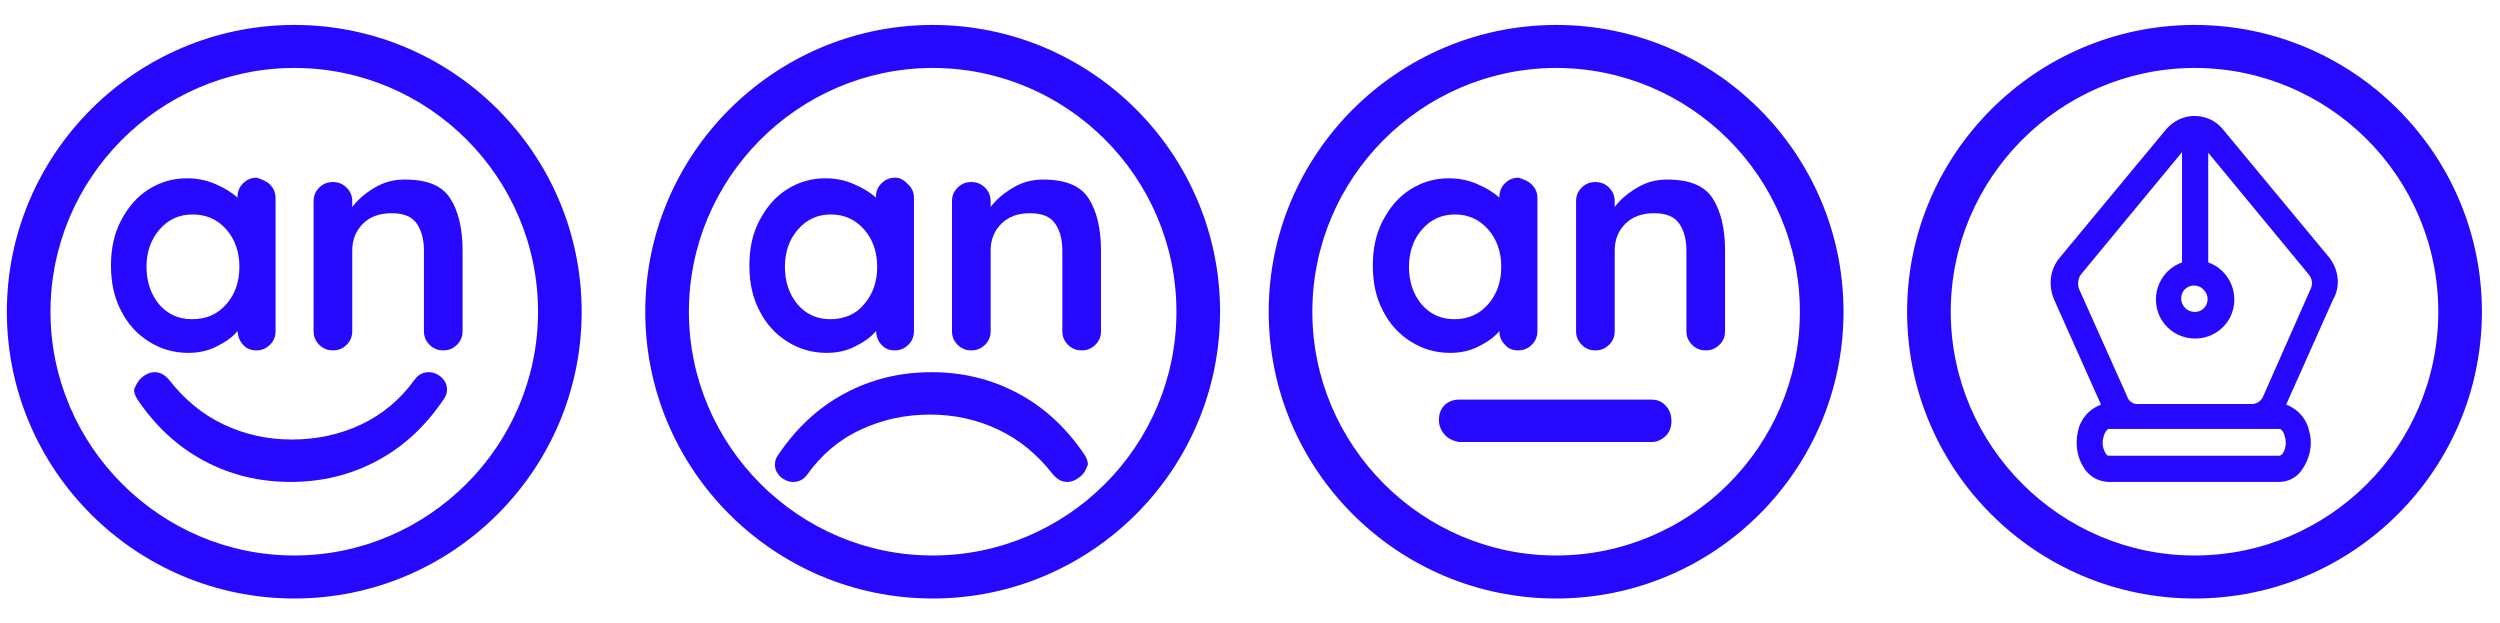
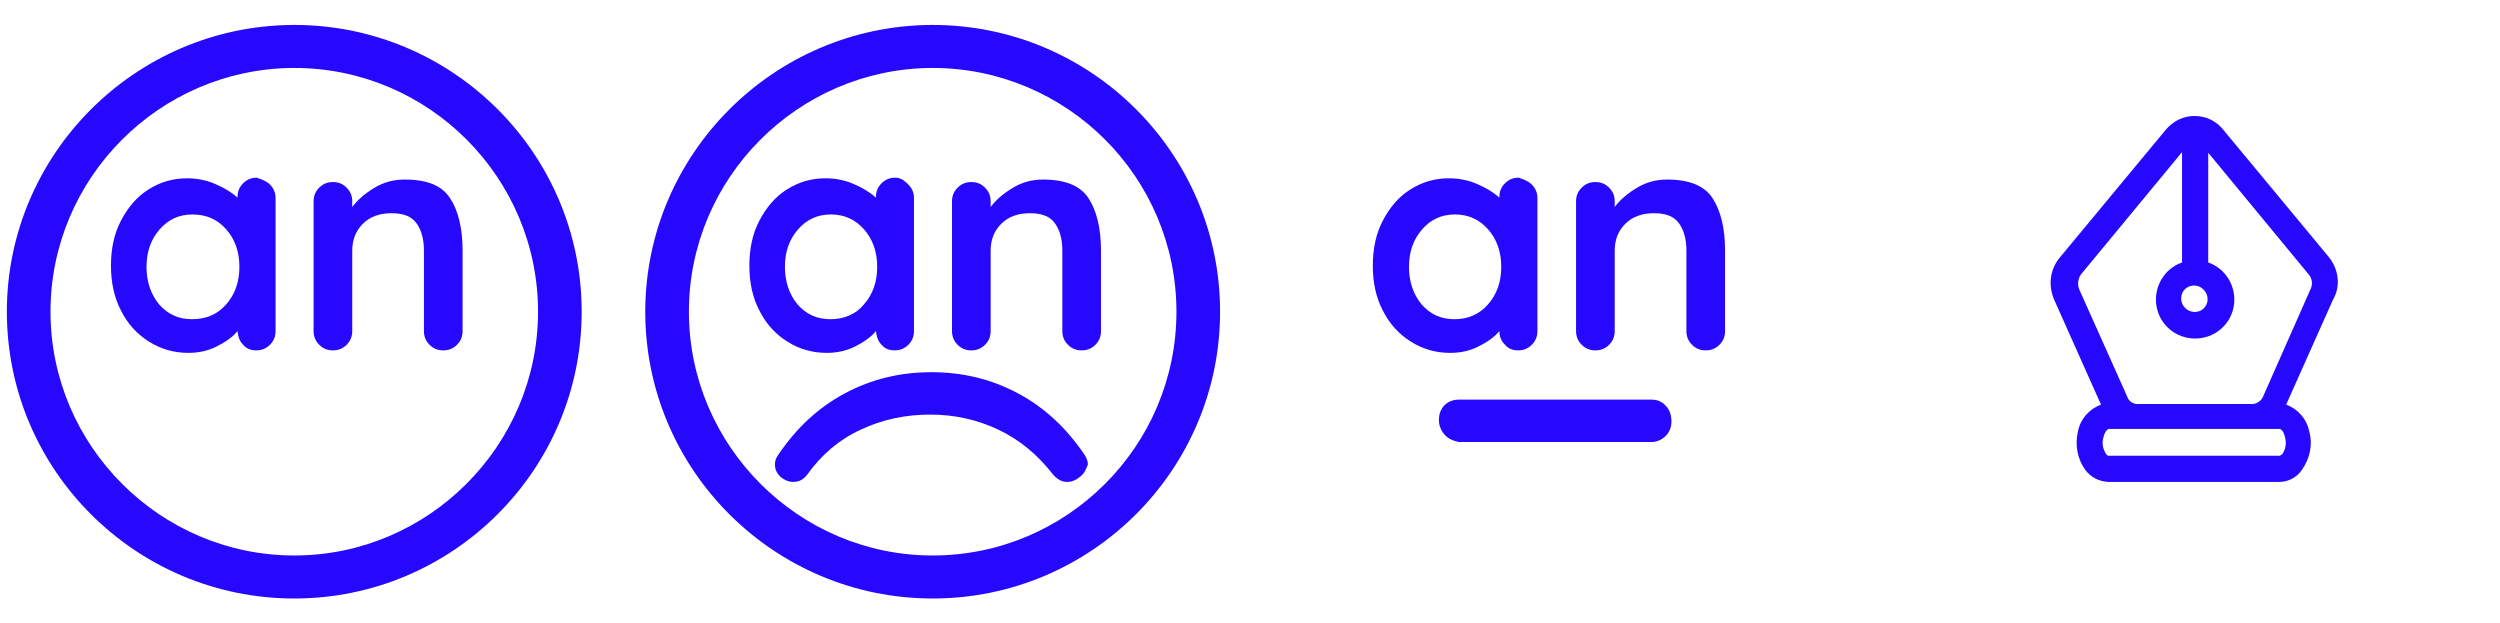
<svg xmlns="http://www.w3.org/2000/svg" xmlns:xlink="http://www.w3.org/1999/xlink" id="Capa_1" x="0px" y="0px" viewBox="0 0 401 100" style="enable-background:new 0 0 401 100;" xml:space="preserve">
  <style type="text/css">	.st0{clip-path:url(#SVGID_00000170963018908408123710000010970087039397994150_);fill:#2608FF;}	.st1{clip-path:url(#SVGID_00000167376118441411902580000002407004600938109104_);fill:#2608FF;}	.st2{clip-path:url(#SVGID_00000101811699392393551920000014286779935458851243_);fill:#2608FF;}	.st3{clip-path:url(#SVGID_00000076593062009649262130000013291174228479203241_);fill:#2608FF;}	.st4{clip-path:url(#SVGID_00000138563455755550461230000013263099748828489649_);fill:#2608FF;}	.st5{clip-path:url(#SVGID_00000145049222868129588430000017984901211761621161_);fill:#2608FF;}	.st6{clip-path:url(#SVGID_00000021841834626344461360000014438432570439484804_);fill:#2608FF;}	.st7{clip-path:url(#SVGID_00000075871195819909790900000009223336651819548604_);fill:#2608FF;}	.st8{clip-path:url(#SVGID_00000048480879449414193920000008420831550650916274_);fill:#2608FF;}	.st9{clip-path:url(#SVGID_00000147207015548537731970000009552135312339621283_);fill:#2608FF;}	.st10{clip-path:url(#SVGID_00000116919754079159075050000012504554174945007759_);fill:#2608FF;}	.st11{clip-path:url(#SVGID_00000027589336314961846450000018172450548014713484_);fill:#2608FF;}	.st12{clip-path:url(#SVGID_00000010996151171366774890000002217990305629529520_);fill:#2608FF;}	.st13{fill:#2608FF;}</style>
  <g>
    <g>
      <defs>
        <rect id="SVGID_1_" x="1.1" y="4" width="397" height="92" />
      </defs>
      <clipPath id="SVGID_00000088107664951920876880000018175594938000735420_">
        <use xlink:href="#SVGID_1_" style="overflow:visible;" />
      </clipPath>
      <path style="clip-path:url(#SVGID_00000088107664951920876880000018175594938000735420_);fill:#2608FF;" d="M46.9,10.9   C25.5,11.1,8.1,28.6,8.1,50c0,21.5,17.6,39.1,39.1,39.1S86.3,71.5,86.3,50S68.8,10.9,47.2,10.9H46.9z M47.2,96   C21.8,96,1.1,75.4,1.1,50c0-25.2,20.5-45.8,45.8-46h0.3c25.4,0,46.1,20.6,46.1,46C93.3,75.4,72.6,96,47.2,96" />
    </g>
    <g>
      <defs>
        <rect id="SVGID_00000132788411006595346930000006836828031140917177_" x="1.1" y="4" width="397" height="92" />
      </defs>
      <clipPath id="SVGID_00000037651343317963919620000007113143635308957615_">
        <use xlink:href="#SVGID_00000132788411006595346930000006836828031140917177_" style="overflow:visible;" />
      </clipPath>
      <path style="clip-path:url(#SVGID_00000037651343317963919620000007113143635308957615_);fill:#2608FF;" d="M36.3,48.8   c1.4-1.6,2.1-3.6,2.1-6s-0.7-4.4-2.1-6c-1.4-1.6-3.2-2.4-5.4-2.4s-3.9,0.8-5.3,2.4c-1.4,1.6-2.1,3.6-2.1,6s0.7,4.4,2,6   c1.4,1.6,3.1,2.4,5.3,2.4C33.1,51.2,34.9,50.4,36.3,48.8 M43.3,29.6c0.6,0.6,0.9,1.3,0.9,2.2v21.3c0,0.9-0.3,1.6-0.9,2.2   c-0.6,0.6-1.3,0.9-2.2,0.9s-1.6-0.3-2.1-0.9c-0.6-0.6-0.8-1.3-0.9-2.2c-0.8,1-2,1.8-3.4,2.5s-2.9,1-4.5,1c-2.3,0-4.4-0.6-6.3-1.8   s-3.4-2.8-4.5-5c-1.1-2.1-1.6-4.5-1.6-7.2s0.5-5.1,1.6-7.2c1.1-2.1,2.5-3.8,4.4-5s3.9-1.8,6.2-1.8c1.6,0,3.1,0.3,4.5,0.9   s2.6,1.3,3.6,2.2v-0.1c0-0.9,0.3-1.6,0.9-2.2c0.6-0.6,1.3-0.9,2.2-0.9C42,28.8,42.7,29,43.3,29.6" />
    </g>
    <g>
      <defs>
        <rect id="SVGID_00000051367370638653631500000017692134941148728484_" x="1.1" y="4" width="397" height="92" />
      </defs>
      <clipPath id="SVGID_00000145746018577421393760000010921971617473884079_">
        <use xlink:href="#SVGID_00000051367370638653631500000017692134941148728484_" style="overflow:visible;" />
      </clipPath>
      <path style="clip-path:url(#SVGID_00000145746018577421393760000010921971617473884079_);fill:#2608FF;" d="M72.2,31.8   c1.3,2,2,4.8,2,8.4v12.9c0,0.9-0.3,1.6-0.9,2.2c-0.6,0.6-1.3,0.9-2.2,0.9c-0.9,0-1.6-0.3-2.2-0.9C68.3,54.7,68,54,68,53.1V40.2   c0-1.8-0.4-3.3-1.2-4.4c-0.8-1.1-2.1-1.6-4-1.6c-2,0-3.5,0.6-4.6,1.7c-1.1,1.1-1.7,2.5-1.7,4.3v12.9c0,0.9-0.3,1.6-0.9,2.2   c-0.6,0.6-1.3,0.9-2.2,0.9s-1.6-0.3-2.2-0.9c-0.6-0.6-0.9-1.3-0.9-2.2V32.3c0-0.9,0.3-1.6,0.9-2.2c0.6-0.6,1.3-0.9,2.2-0.9   s1.6,0.3,2.2,0.9c0.6,0.6,0.9,1.3,0.9,2.2v0.9c0.9-1.2,2.1-2.2,3.6-3.1s3.1-1.3,4.8-1.3C68.6,28.8,70.9,29.8,72.2,31.8" />
    </g>
    <g>
      <defs>
-         <rect id="SVGID_00000034061759536877256920000004336664535465041842_" x="1.1" y="4" width="397" height="92" />
-       </defs>
+         </defs>
      <clipPath id="SVGID_00000119091017983668099590000003298350198119071872_">
        <use xlink:href="#SVGID_00000034061759536877256920000004336664535465041842_" style="overflow:visible;" />
      </clipPath>
-       <path style="clip-path:url(#SVGID_00000119091017983668099590000003298350198119071872_);fill:#2608FF;" d="M22.8,60.5   c0.6-0.5,1.3-0.8,2-0.8c0.9,0,1.6,0.4,2.3,1.2c2.5,3.2,5.4,5.6,8.8,7.2c3.4,1.6,7,2.4,10.9,2.4c4,0,7.7-0.8,11.1-2.4   s6.3-4,8.6-7.2c0.6-0.8,1.3-1.2,2.3-1.2c0.7,0,1.4,0.3,2,0.8c0.6,0.6,0.9,1.2,0.9,2c0,0.6-0.2,1.1-0.5,1.5   c-2.9,4.3-6.4,7.6-10.7,9.9c-4.3,2.3-8.9,3.4-13.9,3.4s-9.6-1.1-13.9-3.4S24.9,68.3,22,64c-0.3-0.5-0.5-1-0.5-1.5   C21.8,61.7,22.2,61,22.8,60.5" />
    </g>
    <g>
      <defs>
        <rect id="SVGID_00000062889564374492844380000001242609661081364396_" x="1.1" y="4" width="397" height="92" />
      </defs>
      <clipPath id="SVGID_00000117646348847384571270000011387400255945208985_">
        <use xlink:href="#SVGID_00000062889564374492844380000001242609661081364396_" style="overflow:visible;" />
      </clipPath>
      <path style="clip-path:url(#SVGID_00000117646348847384571270000011387400255945208985_);fill:#2608FF;" d="M149.3,10.9   c-21.4,0.2-38.8,17.7-38.8,39.1c0,21.5,17.6,39.1,39.1,39.1s39.1-17.5,39.1-39.1s-17.6-39.1-39.1-39.1   C149.6,10.9,149.3,10.9,149.3,10.9z M149.6,96c-25.4,0-46.1-20.6-46.1-46c0-25.2,20.5-45.8,45.8-46h0.3c25.4,0,46.1,20.6,46.1,46   C195.7,75.4,175,96,149.6,96" />
    </g>
    <g>
      <defs>
        <rect id="SVGID_00000023962044721302554310000011892576592839158149_" x="1.1" y="4" width="397" height="92" />
      </defs>
      <clipPath id="SVGID_00000127727429730860372490000015294443846620446880_">
        <use xlink:href="#SVGID_00000023962044721302554310000011892576592839158149_" style="overflow:visible;" />
      </clipPath>
      <path style="clip-path:url(#SVGID_00000127727429730860372490000015294443846620446880_);fill:#2608FF;" d="M138.6,48.8   c1.4-1.6,2.1-3.6,2.1-6s-0.7-4.4-2.1-6c-1.4-1.6-3.2-2.4-5.3-2.4c-2.2,0-3.9,0.8-5.3,2.4c-1.4,1.6-2.1,3.6-2.1,6s0.7,4.4,2,6   c1.4,1.6,3.1,2.4,5.3,2.4S137.3,50.4,138.6,48.8 M145.7,29.6c0.6,0.6,0.9,1.3,0.9,2.2v21.3c0,0.9-0.3,1.6-0.9,2.2   c-0.6,0.6-1.3,0.9-2.2,0.9s-1.6-0.3-2.1-0.9c-0.6-0.6-0.8-1.3-0.9-2.2c-0.8,1-2,1.8-3.4,2.5s-2.9,1-4.5,1c-2.3,0-4.4-0.6-6.3-1.8   c-1.9-1.2-3.4-2.8-4.5-5c-1.1-2.1-1.6-4.5-1.6-7.2s0.5-5.1,1.6-7.2c1.1-2.1,2.5-3.8,4.4-5s3.9-1.8,6.2-1.8c1.6,0,3.1,0.3,4.5,0.9   s2.6,1.3,3.6,2.2v-0.1c0-0.9,0.3-1.6,0.9-2.2c0.6-0.6,1.3-0.9,2.2-0.9S145.1,29,145.7,29.6" />
    </g>
    <g>
      <defs>
        <rect id="SVGID_00000054956859462946521700000000844455989966070914_" x="1.1" y="4" width="397" height="92" />
      </defs>
      <clipPath id="SVGID_00000021115976222042986190000015370126029633825925_">
        <use xlink:href="#SVGID_00000054956859462946521700000000844455989966070914_" style="overflow:visible;" />
      </clipPath>
      <path style="clip-path:url(#SVGID_00000021115976222042986190000015370126029633825925_);fill:#2608FF;" d="M174.6,31.8   c1.3,2,2,4.8,2,8.4v12.9c0,0.9-0.3,1.6-0.9,2.2c-0.6,0.6-1.3,0.9-2.2,0.9s-1.6-0.3-2.2-0.9c-0.6-0.6-0.9-1.3-0.9-2.2V40.2   c0-1.8-0.4-3.3-1.2-4.4c-0.8-1.1-2.1-1.6-4-1.6c-2,0-3.5,0.6-4.6,1.7c-1.1,1.1-1.7,2.5-1.7,4.3v12.9c0,0.9-0.3,1.6-0.9,2.2   c-0.6,0.6-1.3,0.9-2.2,0.9s-1.6-0.3-2.2-0.9c-0.6-0.6-0.9-1.3-0.9-2.2V32.3c0-0.9,0.3-1.6,0.9-2.2c0.6-0.6,1.3-0.9,2.2-0.9   s1.6,0.3,2.2,0.9c0.6,0.6,0.9,1.3,0.9,2.2v0.9c0.9-1.2,2.1-2.2,3.6-3.1s3.1-1.3,4.8-1.3C170.9,28.8,173.3,29.8,174.6,31.8" />
    </g>
    <g>
      <defs>
-         <rect id="SVGID_00000017487620311101071310000018358152052817104827_" x="1.1" y="4" width="397" height="92" />
-       </defs>
+         </defs>
      <clipPath id="SVGID_00000168799909297785366130000008676940524939884459_">
        <use xlink:href="#SVGID_00000017487620311101071310000018358152052817104827_" style="overflow:visible;" />
      </clipPath>
      <path style="clip-path:url(#SVGID_00000168799909297785366130000008676940524939884459_);fill:#2608FF;" d="M249.3,10.9   c-21.4,0.2-38.8,17.7-38.8,39.1c0,21.5,17.6,39.1,39.1,39.1s39.1-17.5,39.1-39.1s-17.6-39.1-39.1-39.1   C249.6,10.9,249.3,10.9,249.3,10.9z M249.6,96c-25.4,0-46.1-20.6-46.1-46c0-25.2,20.5-45.8,45.8-46h0.3c25.4,0,46.1,20.6,46.1,46   S275,96,249.6,96" />
    </g>
    <g>
      <defs>
        <rect id="SVGID_00000136376385553088568990000001010742183864355990_" x="1.1" y="4" width="397" height="92" />
      </defs>
      <clipPath id="SVGID_00000070112871675282260760000007572535221143670924_">
        <use xlink:href="#SVGID_00000136376385553088568990000001010742183864355990_" style="overflow:visible;" />
      </clipPath>
      <path style="clip-path:url(#SVGID_00000070112871675282260760000007572535221143670924_);fill:#2608FF;" d="M238.7,48.8   c1.4-1.6,2.1-3.6,2.1-6s-0.7-4.4-2.1-6c-1.4-1.6-3.2-2.4-5.3-2.4c-2.2,0-3.9,0.8-5.3,2.4c-1.4,1.6-2.1,3.6-2.1,6s0.7,4.4,2,6   c1.4,1.6,3.1,2.4,5.3,2.4S237.3,50.4,238.7,48.8 M245.7,29.6c0.6,0.6,0.9,1.3,0.9,2.2v21.3c0,0.9-0.3,1.6-0.9,2.2   c-0.6,0.6-1.3,0.9-2.2,0.9s-1.6-0.3-2.1-0.9c-0.6-0.6-0.9-1.3-0.9-2.2c-0.8,1-2,1.8-3.4,2.5s-2.9,1-4.5,1c-2.3,0-4.4-0.6-6.3-1.8   c-1.9-1.2-3.4-2.8-4.5-5c-1.1-2.1-1.6-4.5-1.6-7.2s0.5-5.1,1.6-7.2c1.1-2.1,2.5-3.8,4.4-5s3.9-1.8,6.2-1.8c1.6,0,3.1,0.3,4.5,0.9   s2.6,1.3,3.6,2.2v-0.1c0-0.9,0.3-1.6,0.9-2.2c0.6-0.6,1.3-0.9,2.2-0.9C244.4,28.8,245.1,29,245.7,29.6" />
    </g>
    <g>
      <defs>
        <rect id="SVGID_00000034776623651238948300000002068615313113802418_" x="1.1" y="4" width="397" height="92" />
      </defs>
      <clipPath id="SVGID_00000164480980554778611210000002153909295162922408_">
        <use xlink:href="#SVGID_00000034776623651238948300000002068615313113802418_" style="overflow:visible;" />
      </clipPath>
      <path style="clip-path:url(#SVGID_00000164480980554778611210000002153909295162922408_);fill:#2608FF;" d="M274.7,31.8   c1.3,2,2,4.8,2,8.4v12.9c0,0.9-0.3,1.6-0.9,2.2c-0.6,0.6-1.3,0.9-2.2,0.9c-0.9,0-1.6-0.3-2.2-0.9c-0.6-0.6-0.9-1.3-0.9-2.2V40.2   c0-1.8-0.4-3.3-1.2-4.4c-0.8-1.1-2.1-1.6-4-1.6c-2,0-3.5,0.6-4.6,1.7c-1.1,1.1-1.7,2.5-1.7,4.3v12.9c0,0.9-0.3,1.6-0.9,2.2   c-0.6,0.6-1.3,0.9-2.2,0.9c-0.9,0-1.6-0.3-2.2-0.9c-0.6-0.6-0.9-1.3-0.9-2.2V32.3c0-0.9,0.3-1.6,0.9-2.2c0.6-0.6,1.3-0.9,2.2-0.9   c0.9,0,1.6,0.3,2.2,0.9s0.9,1.3,0.9,2.2v0.9c0.9-1.2,2.1-2.2,3.6-3.1s3.1-1.3,4.8-1.3C271,28.8,273.4,29.8,274.7,31.8" />
    </g>
    <g>
      <defs>
        <rect id="SVGID_00000058554381963659184580000000076112092369698202_" x="1.1" y="4" width="397" height="92" />
      </defs>
      <clipPath id="SVGID_00000083790825289087140820000003621319824841884036_">
        <use xlink:href="#SVGID_00000058554381963659184580000000076112092369698202_" style="overflow:visible;" />
      </clipPath>
-       <path style="clip-path:url(#SVGID_00000083790825289087140820000003621319824841884036_);fill:#2608FF;" d="M351.7,10.9   c-21.4,0.2-38.8,17.7-38.8,39.1c0,21.5,17.6,39.1,39.1,39.1c21.6,0,39.1-17.5,39.1-39.1S373.6,10.9,352,10.9H351.7z M352,96   c-25.4,0-46.1-20.6-46.1-46c0-25.2,20.5-45.8,45.8-46h0.3c25.4,0,46.1,20.6,46.1,46C398.1,75.4,377.4,96,352,96" />
    </g>
    <g>
      <defs>
        <rect id="SVGID_00000072994783222965982820000012382279108772491688_" x="1.1" y="4" width="397" height="92" />
      </defs>
      <clipPath id="SVGID_00000047033168076100113600000013542736365340046250_">
        <use xlink:href="#SVGID_00000072994783222965982820000012382279108772491688_" style="overflow:visible;" />
      </clipPath>
    </g>
    <g>
      <defs>
        <rect id="SVGID_00000101813898561774586270000003407359678545450683_" x="1.1" y="4" width="397" height="92" />
      </defs>
      <clipPath id="SVGID_00000093897364630203415060000002603970412246400922_">
        <use xlink:href="#SVGID_00000101813898561774586270000003407359678545450683_" style="overflow:visible;" />
      </clipPath>
    </g>
    <g>
      <defs>
        <rect id="SVGID_00000115506588425702888930000010012814066330567322_" x="1.1" y="4" width="397" height="92" />
      </defs>
      <clipPath id="SVGID_00000114051999603487928630000010354616675902285240_">
        <use xlink:href="#SVGID_00000115506588425702888930000010012814066330567322_" style="overflow:visible;" />
      </clipPath>
      <path style="clip-path:url(#SVGID_00000114051999603487928630000010354616675902285240_);fill:#2608FF;" d="M173.2,76.5   c-0.6,0.5-1.3,0.8-2,0.8c-0.9,0-1.6-0.4-2.3-1.2c-2.5-3.2-5.4-5.6-8.8-7.2c-3.4-1.6-7-2.4-10.9-2.4c-4,0-7.7,0.8-11.1,2.4   c-3.5,1.6-6.3,4-8.6,7.2c-0.6,0.8-1.3,1.2-2.3,1.2c-0.7,0-1.4-0.3-2-0.8c-0.6-0.6-0.9-1.2-0.9-2c0-0.6,0.2-1.1,0.5-1.5   c2.9-4.3,6.4-7.6,10.7-9.9c4.3-2.3,8.9-3.4,13.9-3.4s9.6,1.1,13.9,3.4c4.3,2.3,7.8,5.6,10.7,9.9c0.3,0.5,0.5,1,0.5,1.5   C174.2,75.3,173.9,76,173.2,76.5" />
    </g>
    <g>
      <defs>
        <rect id="SVGID_00000147192876279874819950000014533464664951398277_" x="1.1" y="4" width="397" height="92" />
      </defs>
      <clipPath id="SVGID_00000131332199682189683350000008093606139330434187_">
        <use xlink:href="#SVGID_00000147192876279874819950000014533464664951398277_" style="overflow:visible;" />
      </clipPath>
      <path style="clip-path:url(#SVGID_00000131332199682189683350000008093606139330434187_);fill:#2608FF;" d="M231.7,69.7   c-0.6-0.7-0.9-1.5-0.9-2.3c0-1,0.3-1.8,0.9-2.4c0.6-0.6,1.4-0.9,2.3-0.9h30.9c0.9,0,1.7,0.3,2.3,1c0.6,0.6,0.9,1.5,0.9,2.5   c0,0.9-0.3,1.7-0.9,2.3c-0.6,0.6-1.4,1-2.3,1H234C233.1,70.7,232.3,70.4,231.7,69.7" />
    </g>
    <g>
      <defs>
        <rect id="SVGID_00000032634288227008254270000004676162522415084982_" x="1.1" y="4" width="397" height="92" />
      </defs>
      <clipPath id="SVGID_00000085940674575569491760000004054540490254829228_">
        <use xlink:href="#SVGID_00000032634288227008254270000004676162522415084982_" style="overflow:visible;" />
      </clipPath>
    </g>
  </g>
  <path class="st13" d="M373.6,41.3l-17-20.5c-1.1-1.4-2.8-2.2-4.6-2.2c-1.8,0-3.4,0.8-4.6,2.2l-17,20.5c-1.6,1.9-1.9,4.5-0.9,6.8 l7.5,16.8l0,0c-1.9,0.7-3.3,2.3-3.7,4.3c-0.5,2.2-0.1,4.4,1.2,6.2c0.9,1.2,2.2,1.8,3.6,1.9h27.5c1.4,0,2.8-0.7,3.6-1.9 c1.3-1.8,1.8-4.1,1.2-6.2c-0.4-2-1.8-3.6-3.7-4.3l7.5-16.8v0C375.5,45.9,375.1,43.2,373.6,41.3L373.6,41.3z M354.1,48 c0,0.8-0.5,1.6-1.3,1.9c-0.8,0.3-1.7,0.1-2.3-0.5c-0.6-0.6-0.8-1.5-0.5-2.3c0.3-0.8,1.1-1.3,1.9-1.3c0.6,0,1.1,0.2,1.5,0.6 C353.9,46.9,354.1,47.4,354.1,48L354.1,48z M366.1,72.8c-0.1,0.1-0.2,0.2-0.4,0.3h-27.5c-0.1,0-0.3-0.1-0.4-0.3 c-0.5-0.8-0.7-1.7-0.4-2.7c0.2-0.9,0.7-1.3,0.8-1.3h27.5c0.1,0,0.6,0.3,0.8,1.3C366.8,71.1,366.6,72.1,366.1,72.8z M370.6,46.4 L363,63.6c-0.3,0.7-0.9,1.1-1.6,1.2h-18.6c-0.7,0-1.4-0.5-1.6-1.2l-7.7-17.2c-0.3-0.8-0.2-1.7,0.3-2.4l16.2-19.6v17.7 c-2.9,1-4.6,4-4.1,7c0.5,3,3.1,5.2,6.2,5.2c3.1,0,5.7-2.2,6.2-5.2c0.5-3-1.2-6-4.1-7V24.5L370.3,44C370.9,44.7,371,45.6,370.6,46.4 L370.6,46.4z" />
</svg>